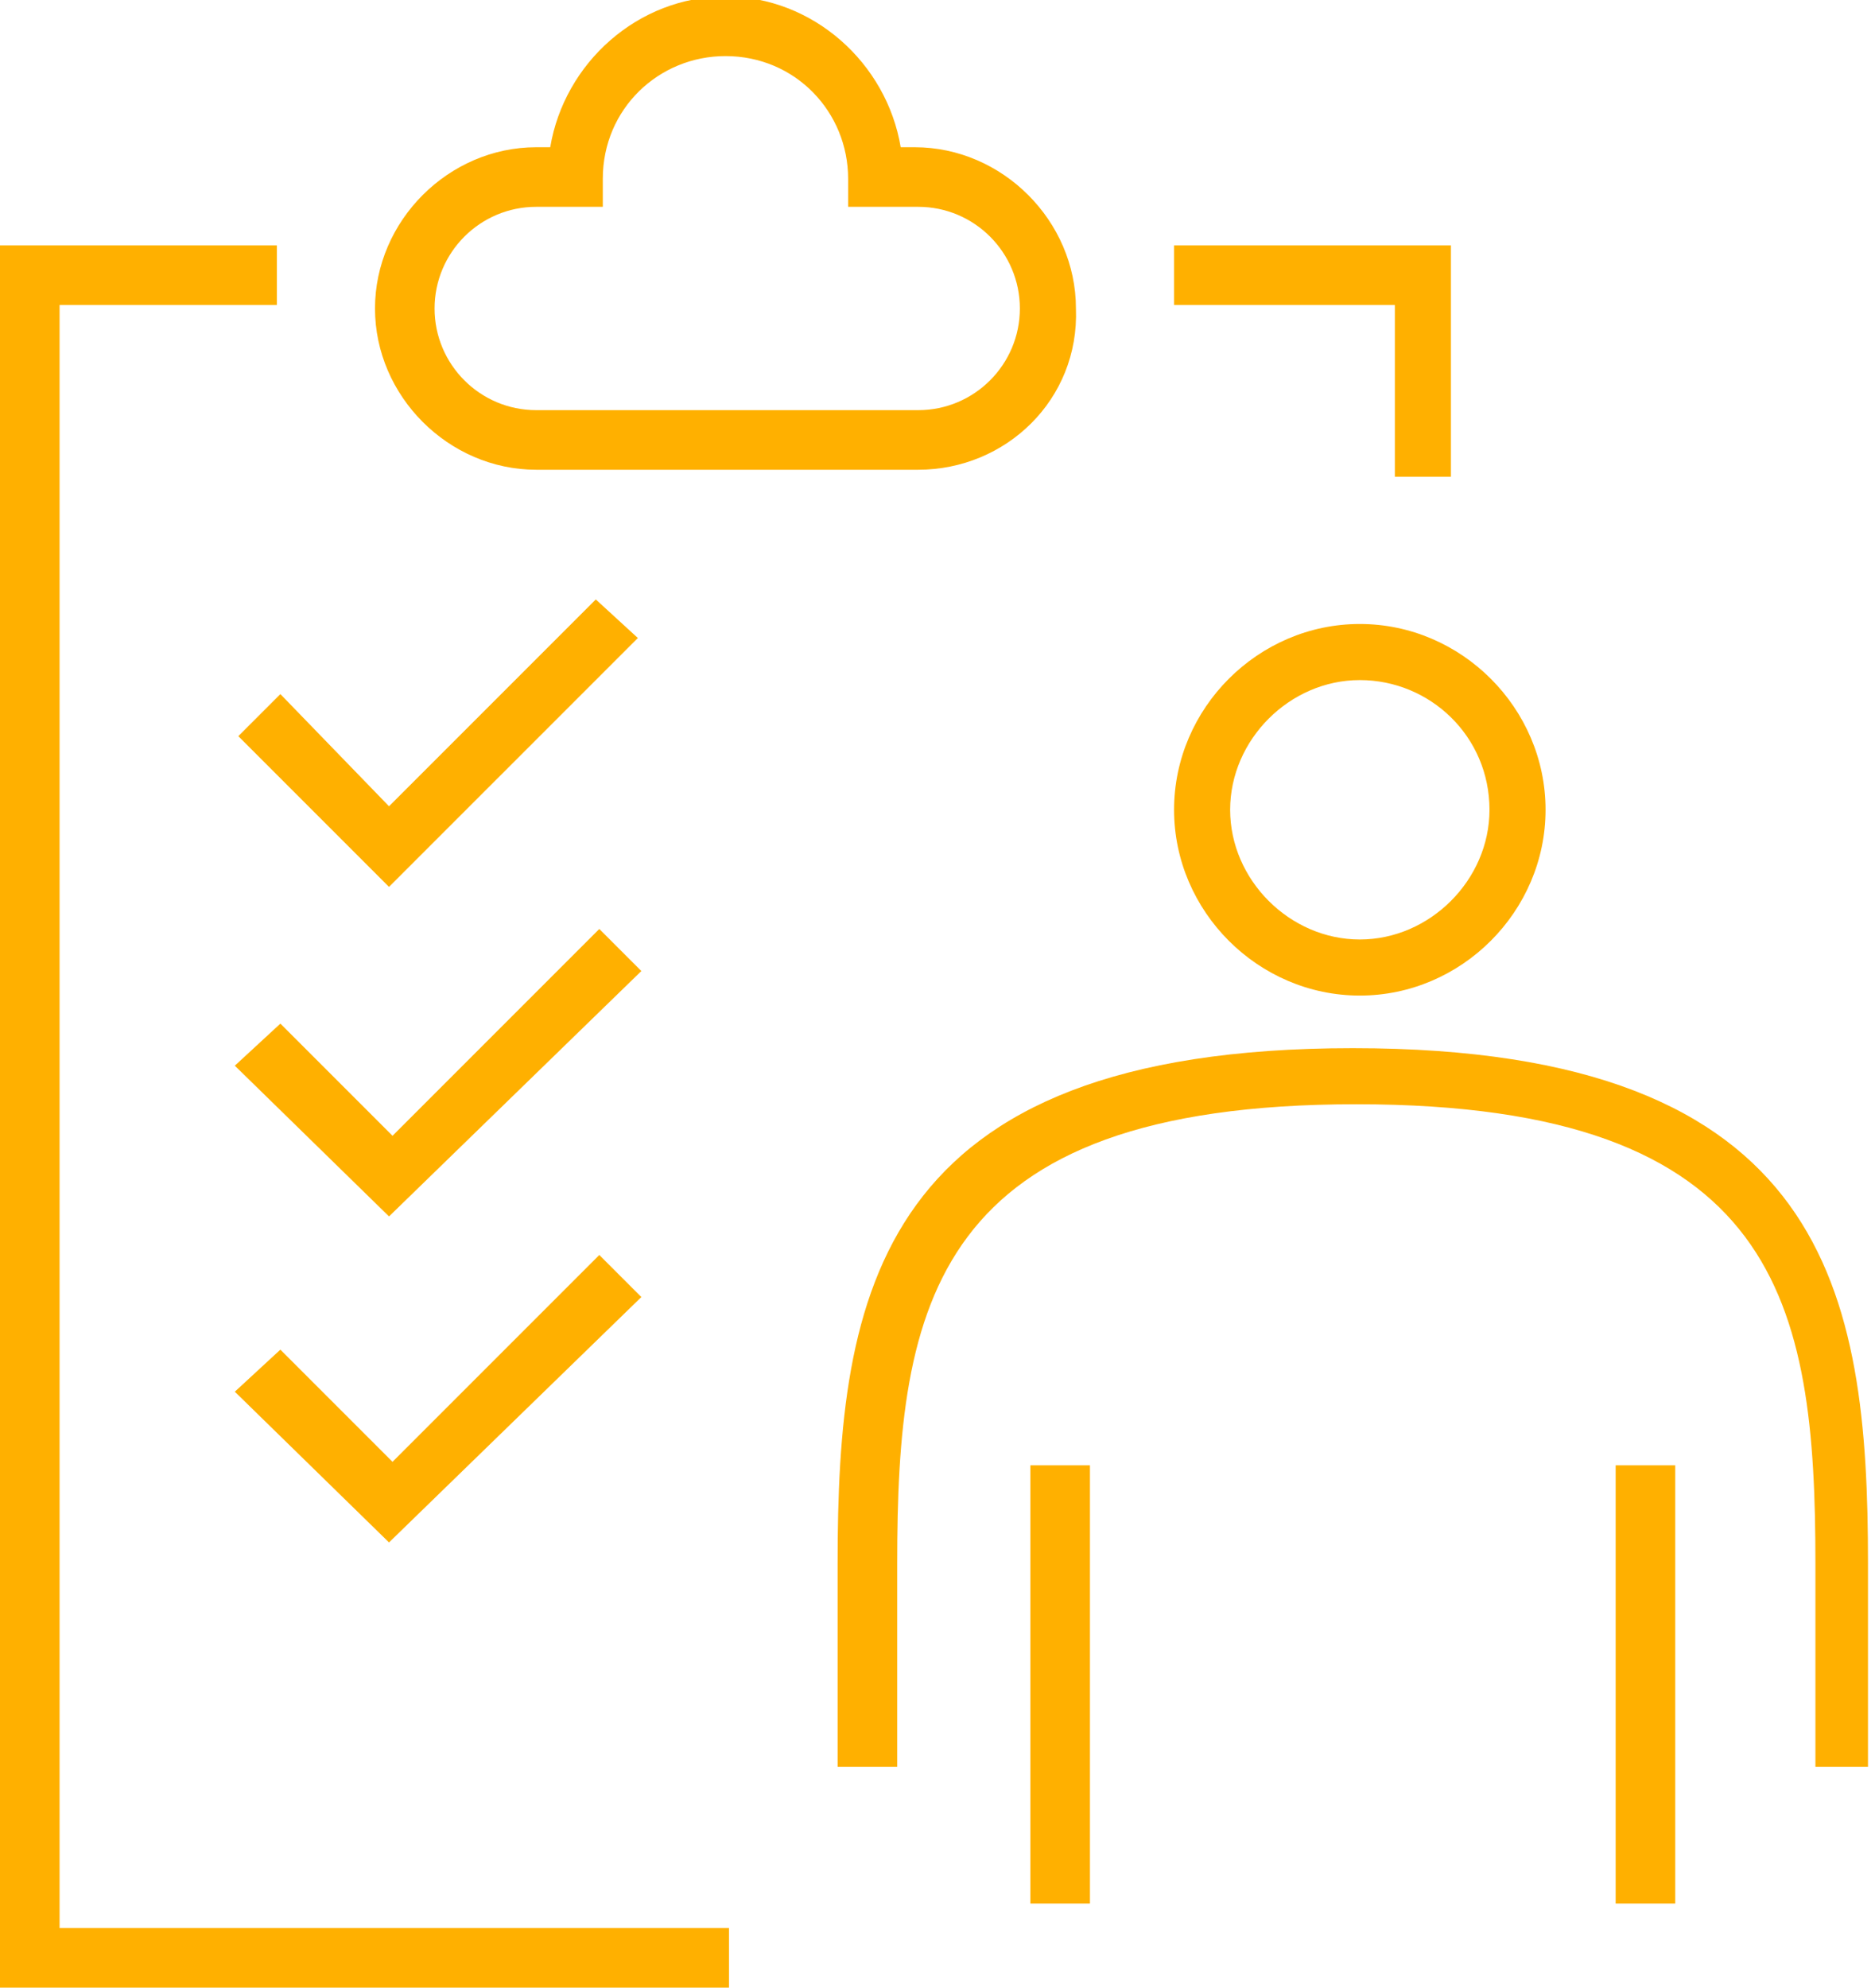
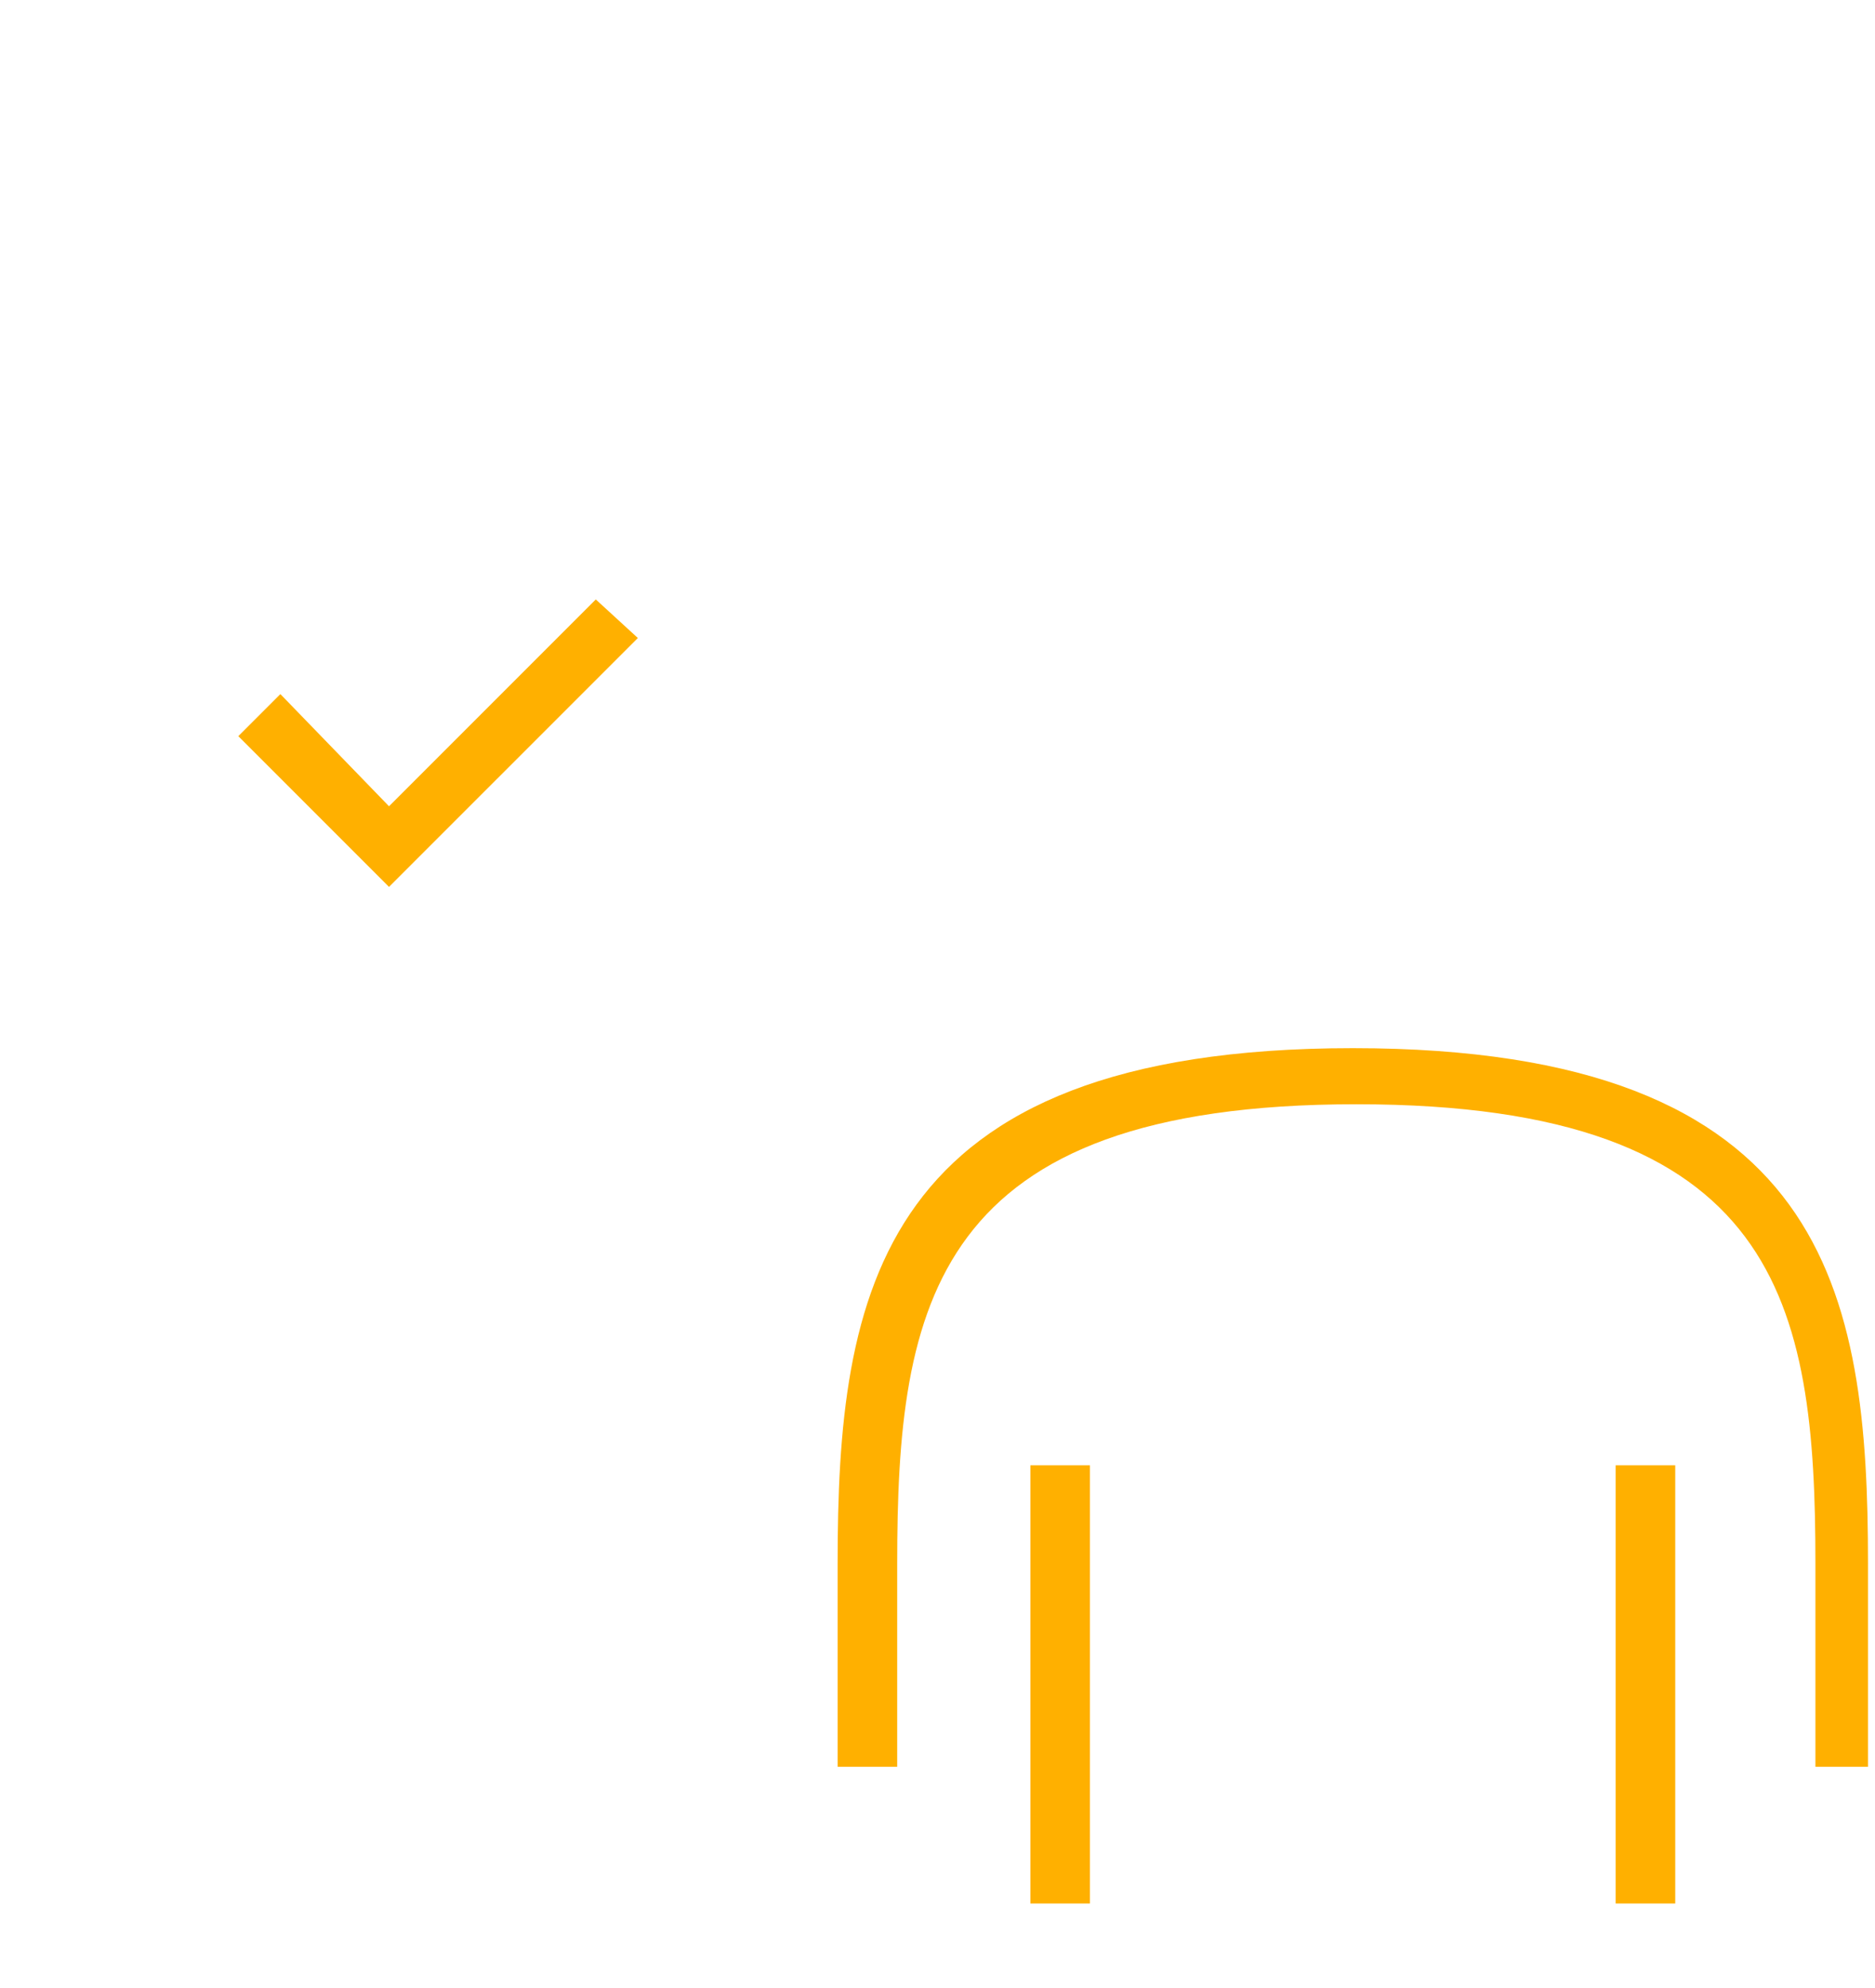
<svg xmlns="http://www.w3.org/2000/svg" version="1.1" id="Layer_1" x="0px" y="0px" viewBox="0 0 53.5 56.7" style="enable-background:new 0 0 53.5 56.7;" xml:space="preserve">
  <style type="text/css">
	.st0{fill:#FFB000;}
</style>
  <polygon class="st0" points="11.1,25.3 6.8,21 8,19.8 11.1,23 17,17.1 18.2,18.2 " />
  <path class="st0" d="M53.5,50.4h-1.7v-5.8c0-7.4-1-13.1-13.1-13.1c-12.1,0-13.1,5.7-13.1,13.1v5.8h-1.7v-5.8  c0-7.7,1.1-14.7,14.7-14.7c13.6,0,14.7,7,14.7,14.7V50.4z" />
-   <path class="st0" d="M38.8,28.4c-2.9,0-5.3-2.4-5.3-5.3c0-2.9,2.4-5.3,5.3-5.3c2.9,0,5.3,2.4,5.3,5.3C44.1,26,41.7,28.4,38.8,28.4z   M38.8,19.4c-2,0-3.7,1.7-3.7,3.7c0,2,1.7,3.7,3.7,3.7c2,0,3.7-1.7,3.7-3.7C42.5,21,40.8,19.4,38.8,19.4z" />
  <path class="st0" d="M47.8,54.3h-1.7V41.8h1.7V54.3z M31.1,54.3h-1.7V41.8h1.7V54.3z" />
-   <path class="st0" d="M26.2,13.4H15.3c-2.5,0-4.6-2.1-4.6-4.6c0-2.5,2.1-4.6,4.6-4.6h0.4c0.4-2.4,2.5-4.3,5-4.3c2.5,0,4.6,1.9,5,4.3  h0.4c2.5,0,4.6,2.1,4.6,4.6C30.8,11.4,28.7,13.4,26.2,13.4z M15.3,5.9c-1.6,0-2.9,1.3-2.9,2.9c0,1.6,1.3,2.9,2.9,2.9h10.9  c1.6,0,2.9-1.3,2.9-2.9c0-1.6-1.3-2.9-2.9-2.9h-2V5.1c0-1.9-1.5-3.5-3.5-3.5c-1.9,0-3.5,1.5-3.5,3.5v0.8H15.3z" />
-   <path class="st0" d="M20.7,56.7H0V7h7.9v1.7H1.7V55h19.1V56.7z M41.5,13.6h-1.7V8.7h-6.3V7h7.9V13.6z" />
-   <path class="st0" d="M11.1,44l-4.4-4.3L8,38.5l3.2,3.2l5.9-5.9l1.2,1.2L11.1,44z M11.1,34.7l-4.4-4.3L8,29.2l3.2,3.2l5.9-5.9  l1.2,1.2L11.1,34.7z" />
</svg>